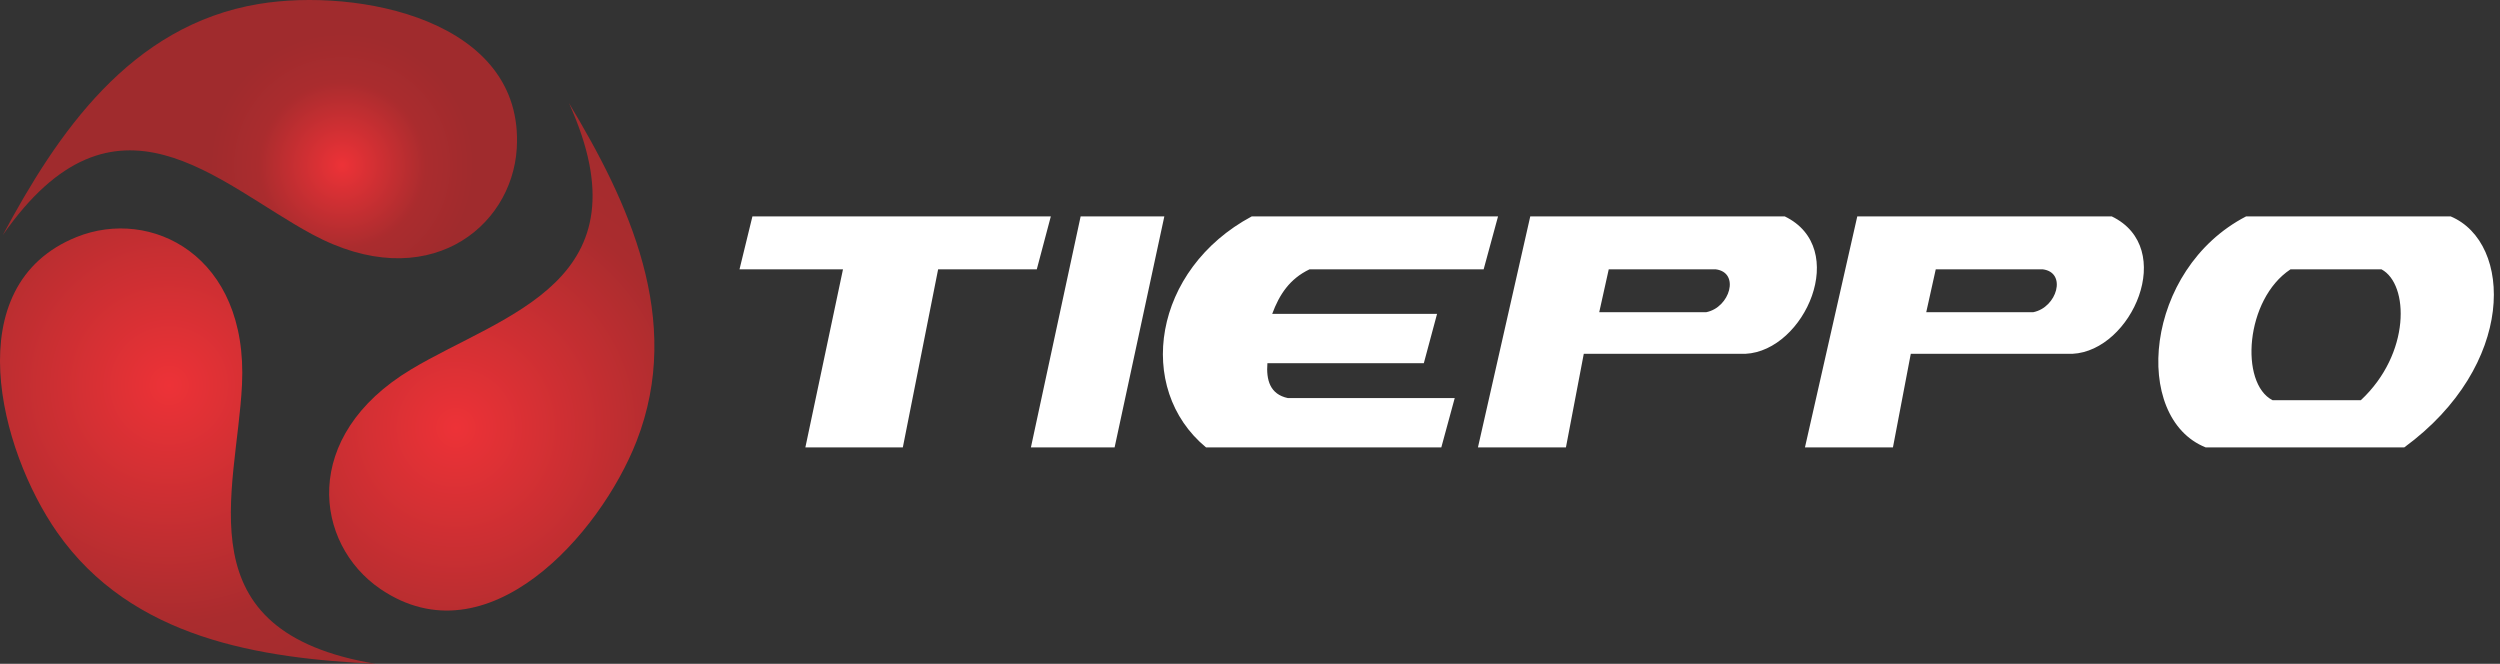
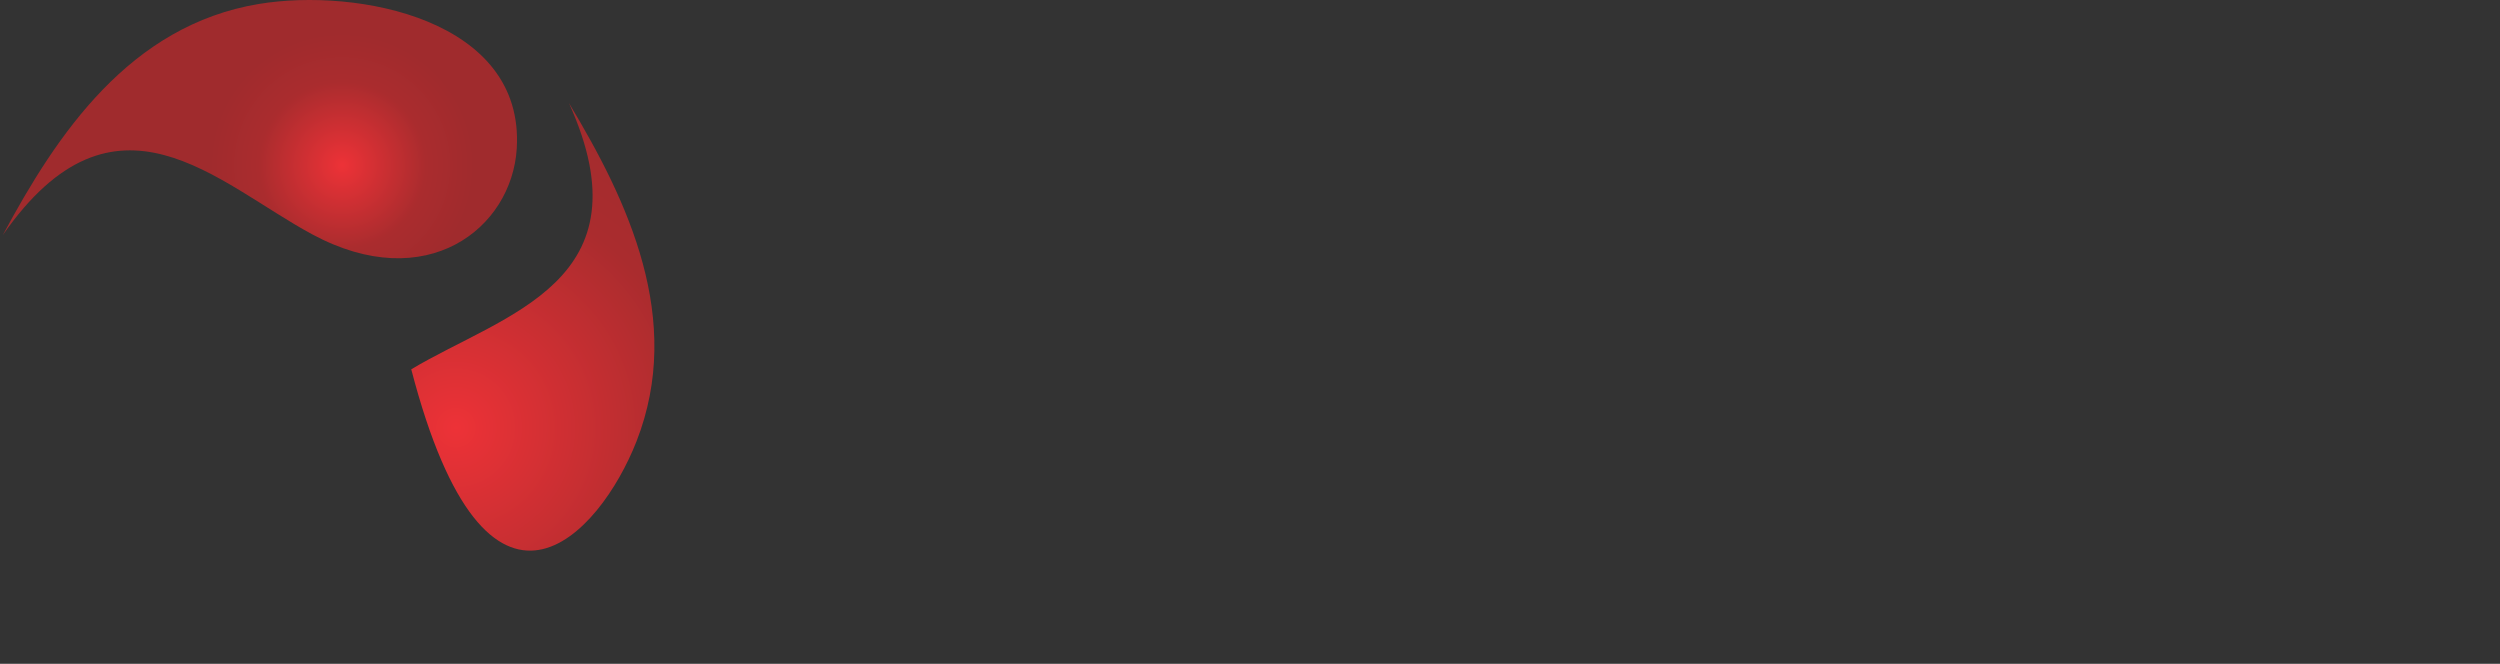
<svg xmlns="http://www.w3.org/2000/svg" width="290" height="77" viewBox="0 0 290 77" fill="none">
  <rect x="0" y="0" width="290" height="77" fill="#333333" stroke="none" />
-   <path fill-rule="evenodd" clip-rule="evenodd" d="M104.728 51.899H93.422L97.786 31.243H85.782L87.281 25.101H121.896L120.267 31.243H108.822L104.728 51.899H104.728ZM125.354 25.101H135.063L129.294 51.899H119.585L125.354 25.101ZM172.103 31.242L173.773 25.101H145.205C133.741 31.242 131.639 45.062 139.901 51.899H167.192L168.748 46.177H149.392C147.31 45.738 146.866 44.06 147.019 42.129H165.164L166.7 36.406H147.577C148.403 34.181 149.589 32.35 151.905 31.242H172.103L172.103 31.242ZM207.029 25.101H177.511L171.441 51.899H181.648L183.718 41.042H202.477C209.374 40.694 214.616 28.759 207.029 25.101H207.029ZM199.029 31.242H186.614L185.511 36.214H197.925C200.684 35.666 201.859 31.606 199.029 31.242ZM244.962 25.101H215.444L209.374 51.899H219.581L221.651 41.042H240.41C247.306 40.694 252.548 28.759 244.962 25.101H244.962ZM236.962 31.242H224.547L223.444 36.214H235.858C238.617 35.666 239.791 31.606 236.962 31.242ZM255.859 51.899C247.266 48.46 248.692 31.242 260.549 25.101H284.274C291.503 28.143 291.898 42.374 278.895 51.899H255.859H255.859ZM263.615 46.422C259.794 44.474 260.428 34.721 265.7 31.242H276.251C279.466 32.965 279.642 41.026 273.859 46.422H263.615Z" fill="white" />
-   <path fill-rule="evenodd" clip-rule="evenodd" d="M6.61 61.721C15.283 74.154 30.285 76.371 43.584 77C21.103 73.287 27.451 57.176 28.071 44.633C28.814 29.596 17.483 24.023 8.872 27.499C-5.043 33.116 -0.027 52.208 6.61 61.721V61.721Z" fill="url(#paint0_radial_201_105)" />
-   <path fill-rule="evenodd" clip-rule="evenodd" d="M73.838 51.188C79.355 37.068 72.863 23.363 65.996 11.957C75.401 32.712 58.478 36.385 47.706 42.84C34.791 50.577 36.454 63.095 44.129 68.323C56.53 76.771 69.616 61.992 73.838 51.188Z" fill="url(#paint1_radial_201_105)" />
+   <path fill-rule="evenodd" clip-rule="evenodd" d="M73.838 51.188C79.355 37.068 72.863 23.363 65.996 11.957C75.401 32.712 58.478 36.385 47.706 42.84C56.53 76.771 69.616 61.992 73.838 51.188Z" fill="url(#paint1_radial_201_105)" />
  <path fill-rule="evenodd" clip-rule="evenodd" d="M30.023 0.46C15.068 2.943 6.614 15.532 0.326 27.268C13.347 8.569 25.161 21.23 36.218 27.184C49.474 34.322 59.379 26.489 59.944 17.221C60.859 2.243 41.465 -1.44 30.023 0.46Z" fill="url(#paint2_radial_201_105)" />
  <defs>
    <radialGradient id="paint0_radial_201_105" cx="0" cy="0" r="1" gradientUnits="userSpaceOnUse" gradientTransform="translate(19.618 44.683) rotate(-115.474) scale(43.826 43.826)">
      <stop stop-color="#ED3237" />
      <stop offset="0.631" stop-color="#AA2C2E" />
      <stop offset="1" stop-color="#A02B2D" />
    </radialGradient>
    <radialGradient id="paint1_radial_201_105" cx="0" cy="0" r="1" gradientUnits="userSpaceOnUse" gradientTransform="translate(52.898 49.637) rotate(120.769) scale(43.826)">
      <stop stop-color="#ED3237" />
      <stop offset="0.631" stop-color="#AA2C2E" />
      <stop offset="1" stop-color="#A02B2D" />
    </radialGradient>
    <radialGradient id="paint2_radial_201_105" cx="0" cy="0" r="1" gradientUnits="userSpaceOnUse" gradientTransform="translate(39.697 19.169) scale(15.365 15.365)">
      <stop stop-color="#ED3237" />
      <stop offset="0.631" stop-color="#AA2C2E" />
      <stop offset="1" stop-color="#A02B2D" />
    </radialGradient>
  </defs>
</svg>